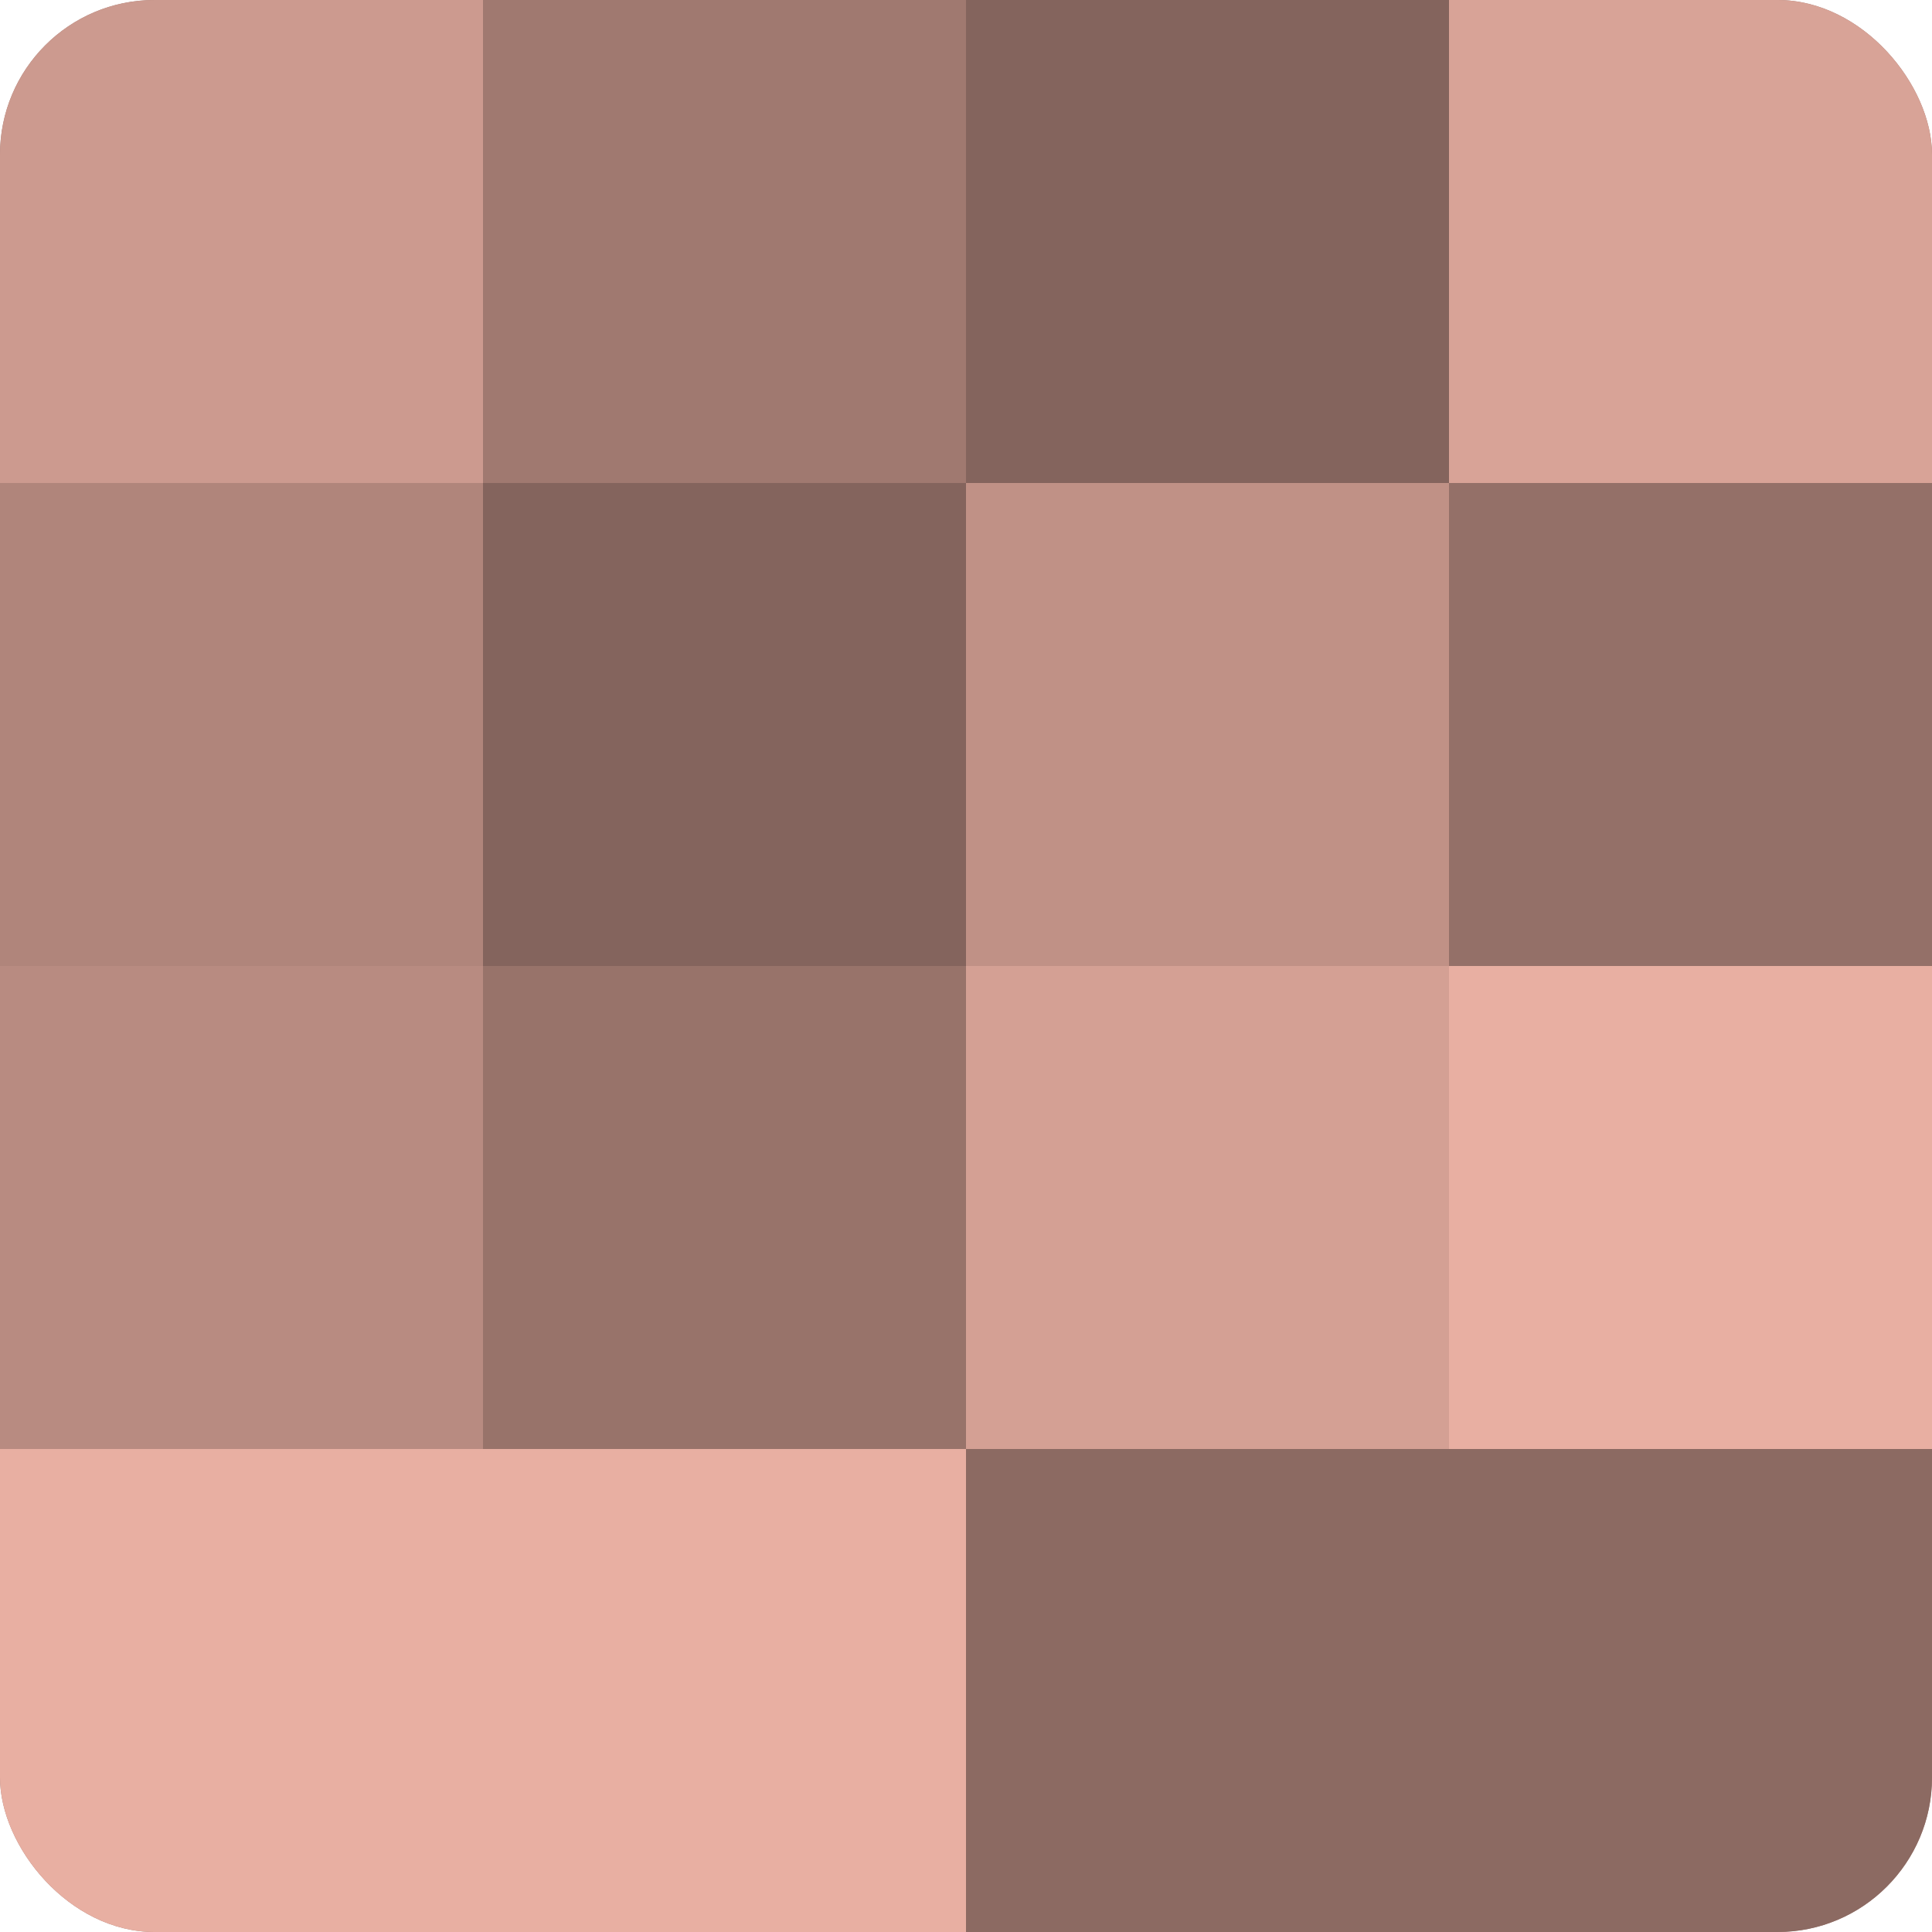
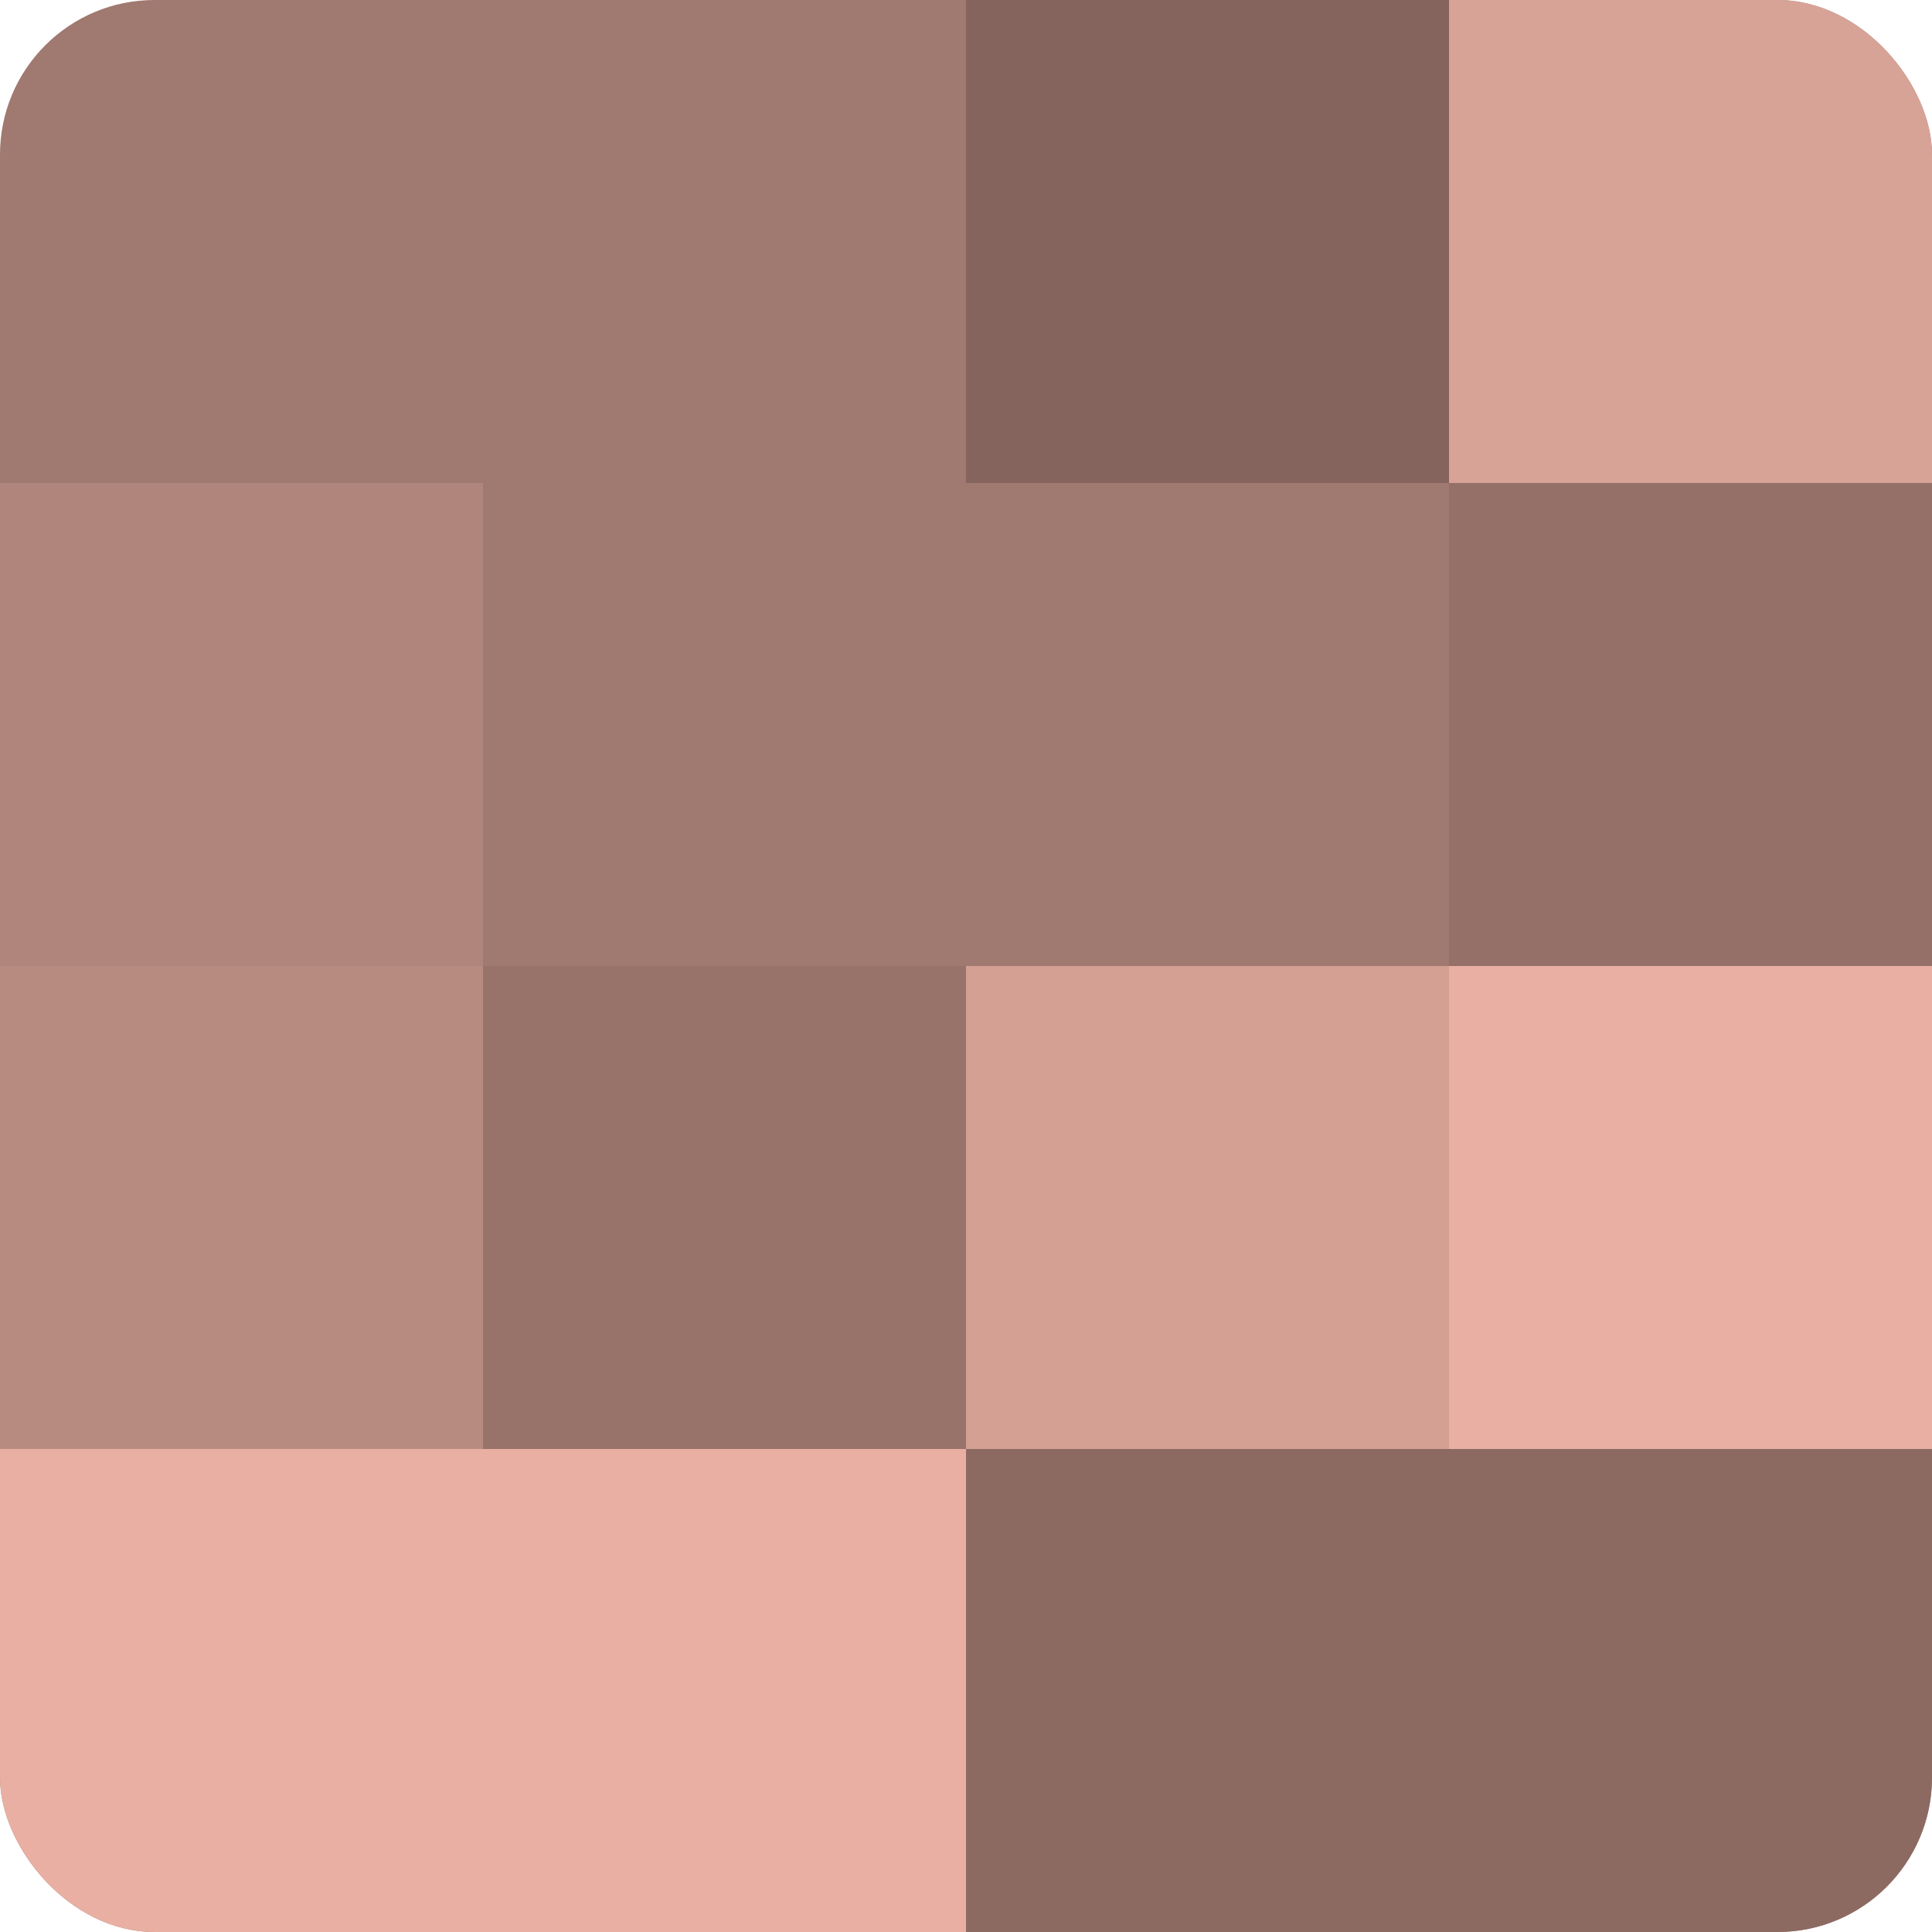
<svg xmlns="http://www.w3.org/2000/svg" width="60" height="60" viewBox="0 0 100 100" preserveAspectRatio="xMidYMid meet">
  <defs>
    <clipPath id="c" width="100" height="100">
      <rect width="100" height="100" rx="8" ry="8" />
    </clipPath>
  </defs>
  <g clip-path="url(#c)">
    <rect width="100" height="100" fill="#a07970" />
-     <rect width="25" height="25" fill="#cc9a8f" />
    <rect y="25" width="25" height="25" fill="#b0857b" />
    <rect y="50" width="25" height="25" fill="#b88b81" />
    <rect y="75" width="25" height="25" fill="#e8afa2" />
-     <rect x="25" width="25" height="25" fill="#a07970" />
-     <rect x="25" y="25" width="25" height="25" fill="#84645d" />
    <rect x="25" y="50" width="25" height="25" fill="#98736a" />
    <rect x="25" y="75" width="25" height="25" fill="#e8afa2" />
    <rect x="50" width="25" height="25" fill="#84645d" />
-     <rect x="50" y="25" width="25" height="25" fill="#c09186" />
    <rect x="50" y="50" width="25" height="25" fill="#d4a094" />
    <rect x="50" y="75" width="25" height="25" fill="#8c6a62" />
    <rect x="75" width="25" height="25" fill="#d8a397" />
    <rect x="75" y="25" width="25" height="25" fill="#947068" />
    <rect x="75" y="50" width="25" height="25" fill="#e8afa2" />
    <rect x="75" y="75" width="25" height="25" fill="#8c6a62" />
  </g>
</svg>